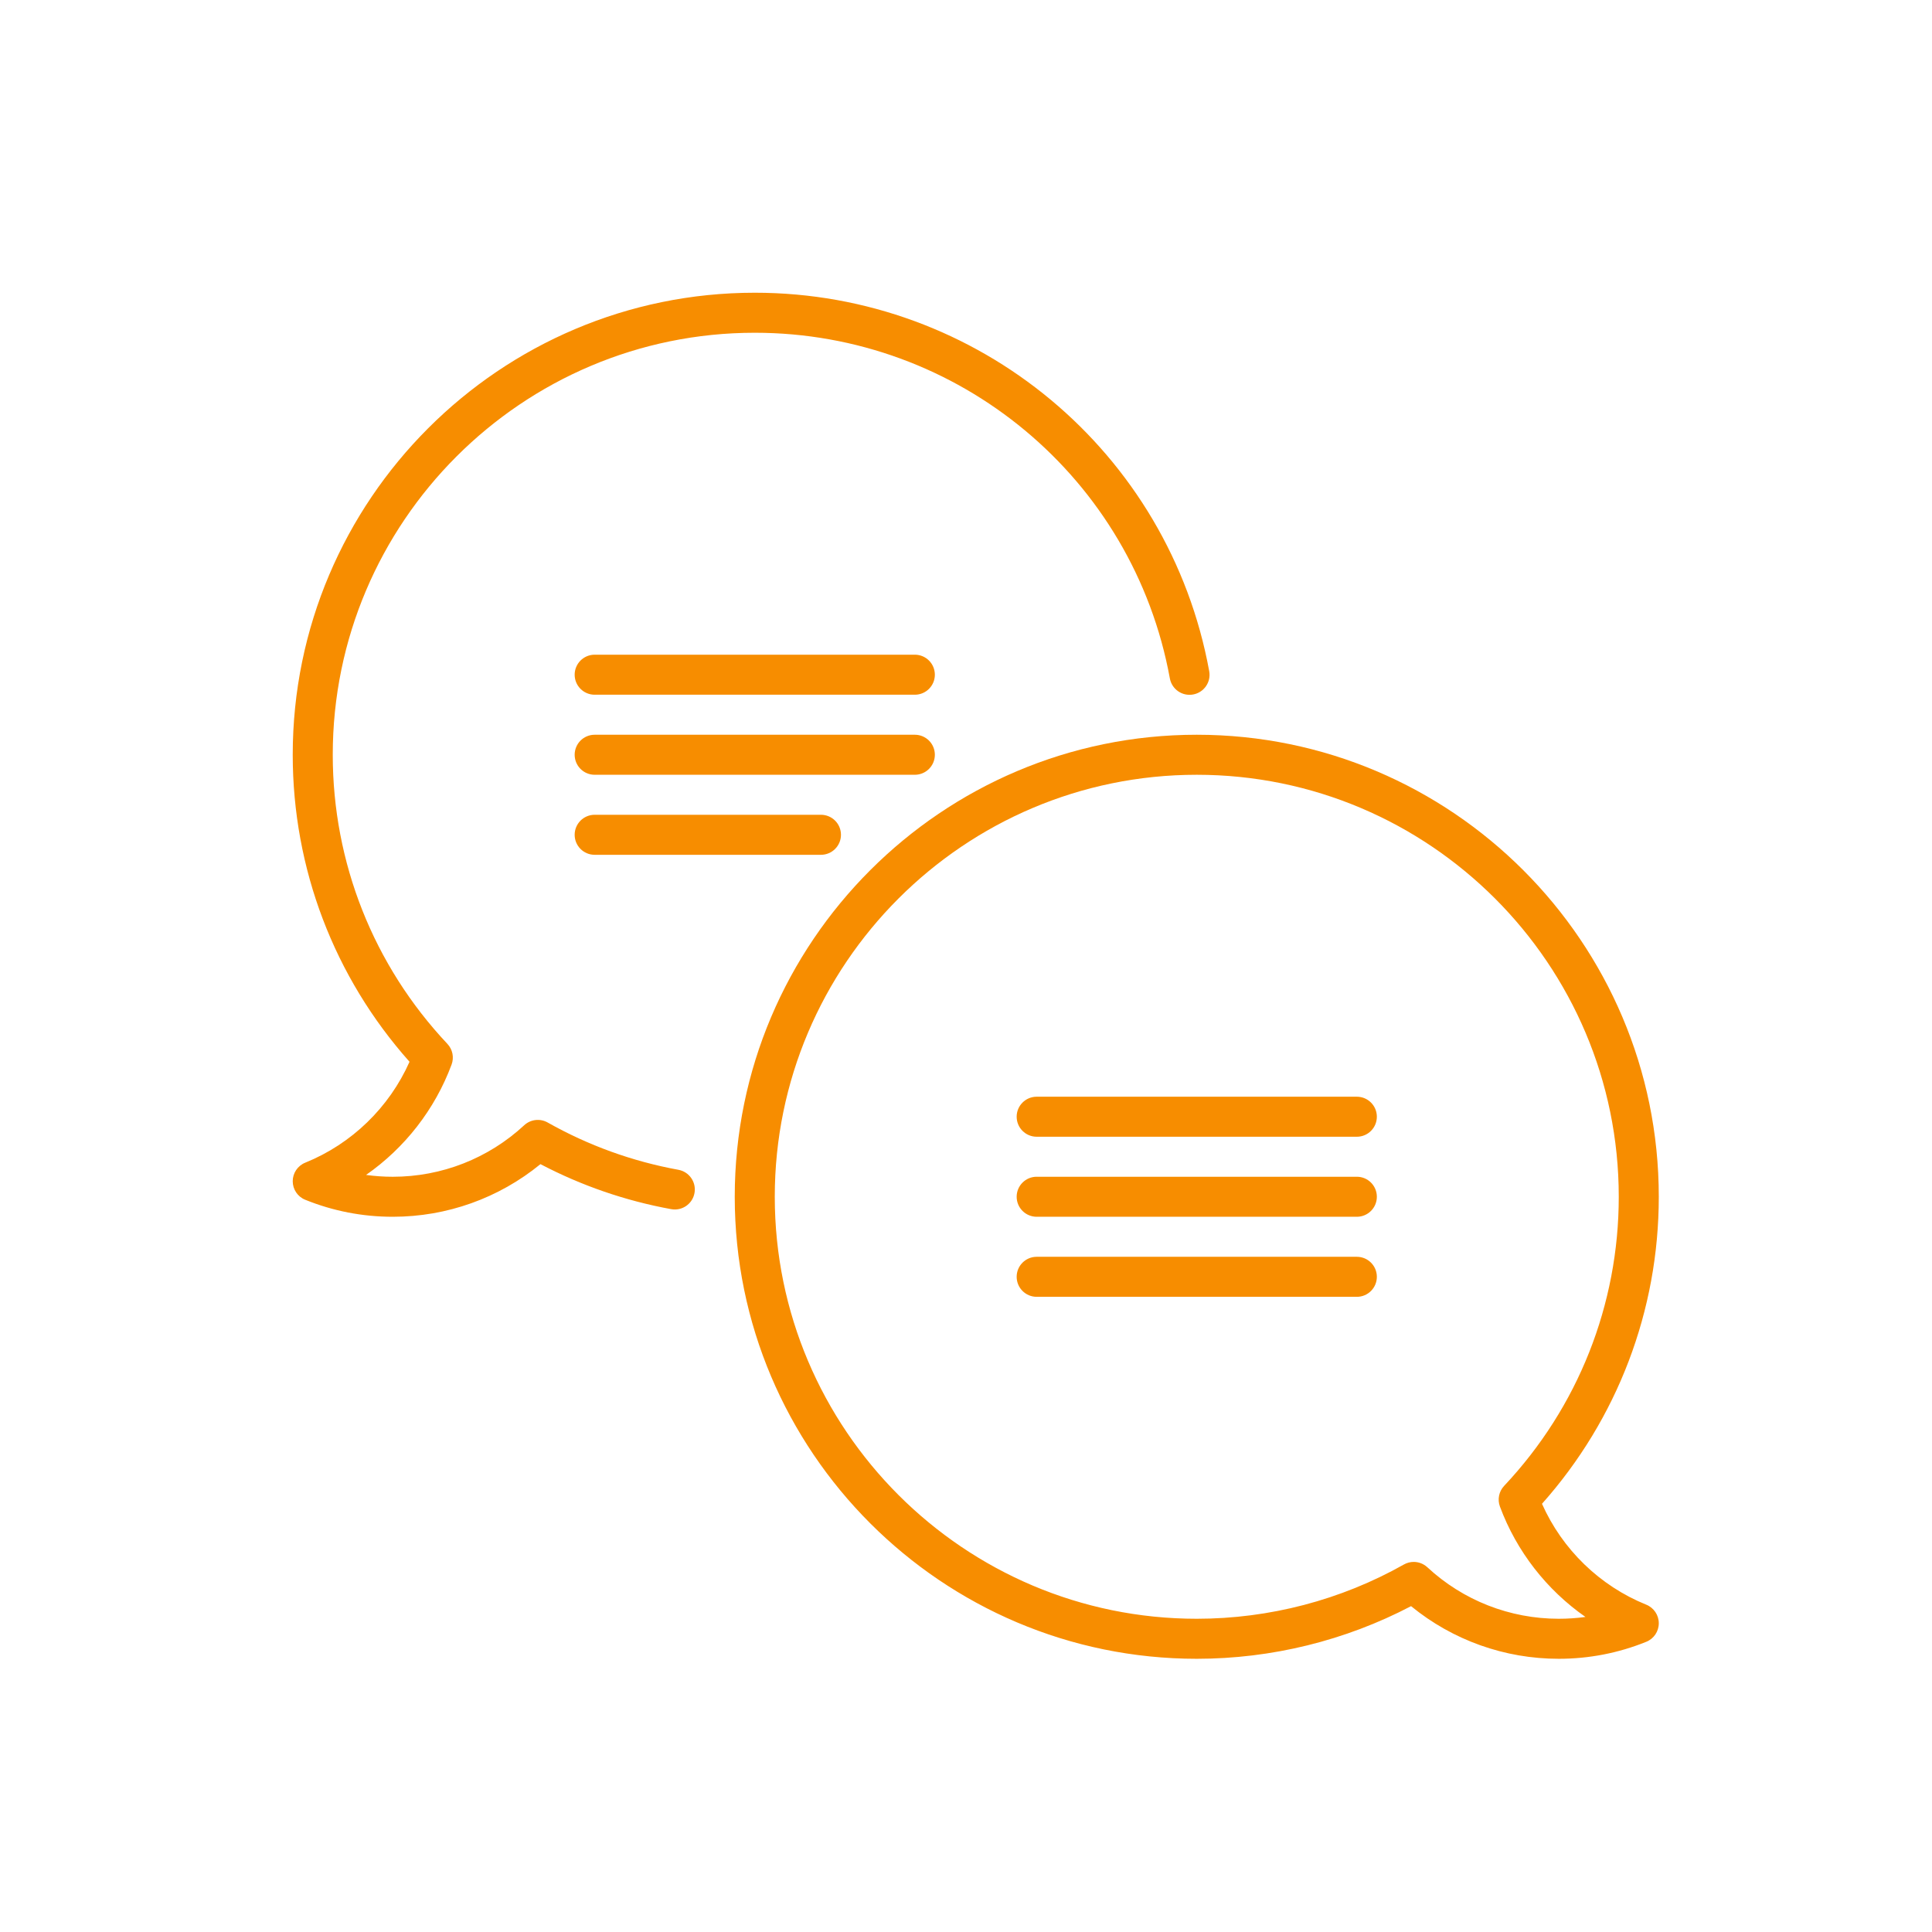
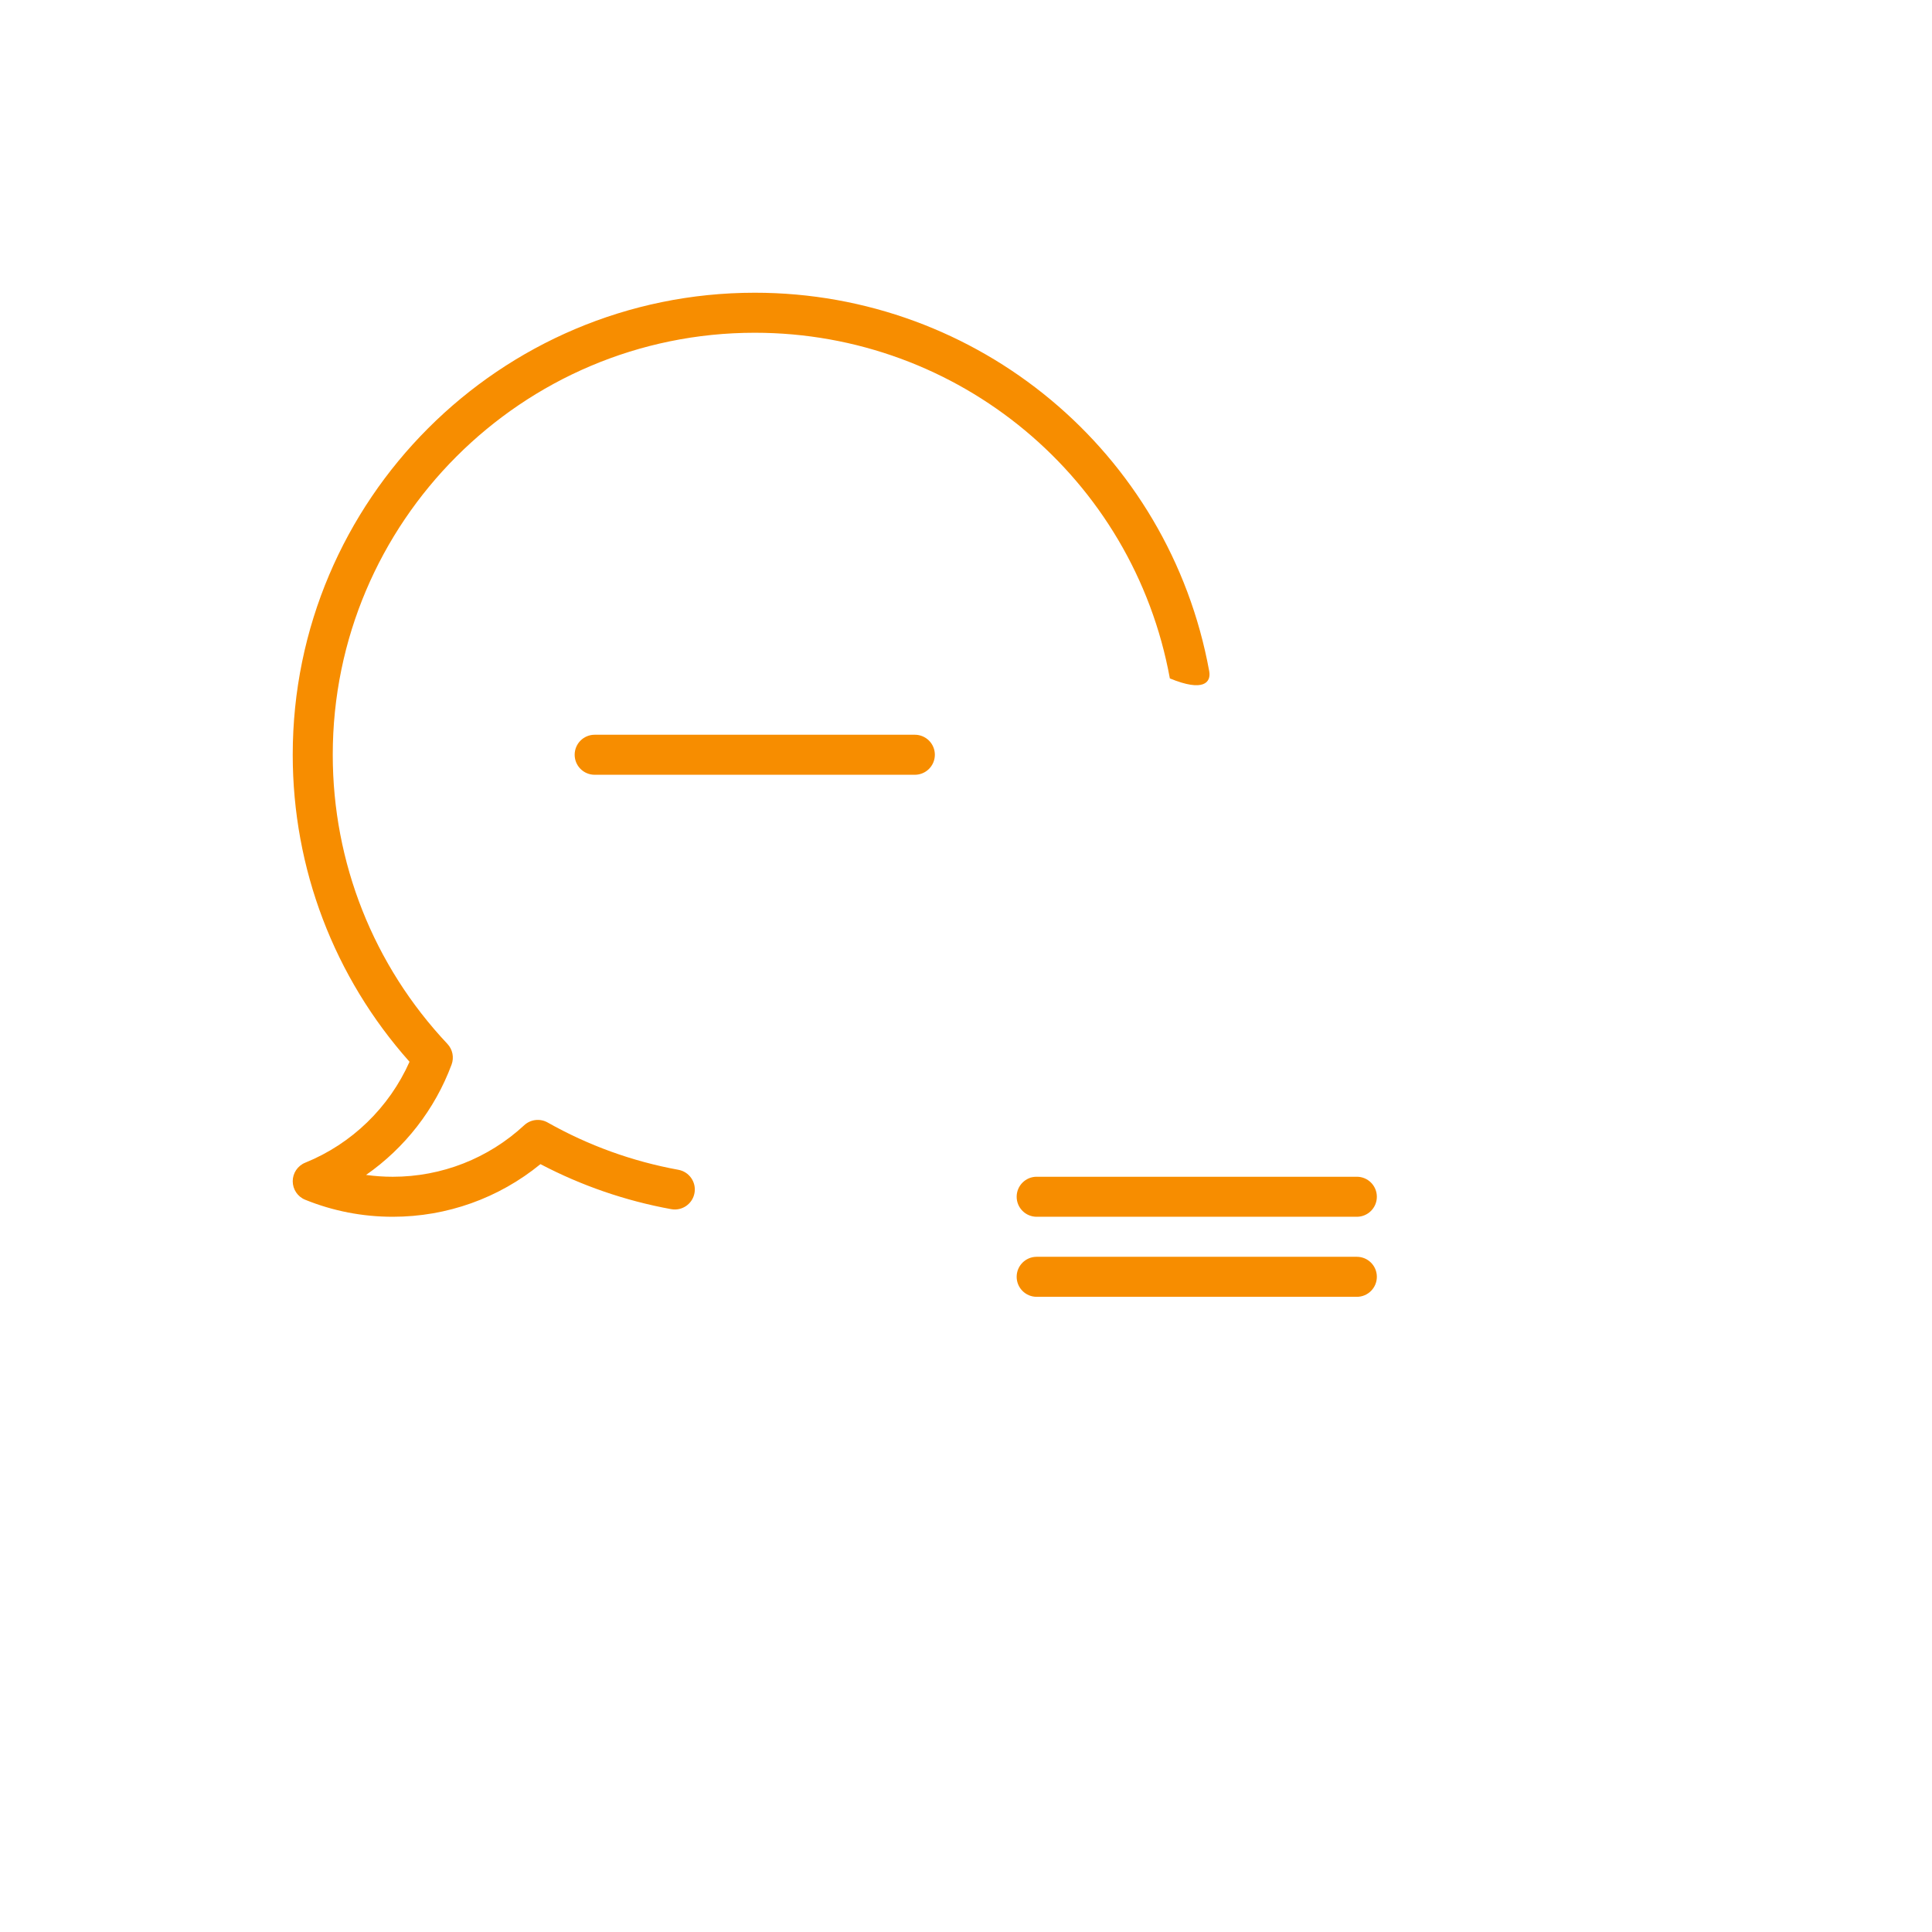
<svg xmlns="http://www.w3.org/2000/svg" xmlns:xlink="http://www.w3.org/1999/xlink" width="99px" height="99px" viewBox="0 0 99 99" version="1.1">
  <title>speech</title>
  <defs>
    <rect id="path-1" x="0" y="0" width="99" height="99" />
  </defs>
  <g id="Page-1" stroke="none" stroke-width="1" fill="none" fill-rule="evenodd">
    <g id="Haus-der-Wirtschaft-(Startseite)-Desktop" transform="translate(-1295, -2341)">
      <g id="speech" transform="translate(1295, 2341)">
        <mask id="mask-2" fill="white">
          <use xlink:href="#path-1" />
        </mask>
        <g id="Mask" />
        <g mask="url(#mask-2)" fill="#F78D00" fill-rule="nonzero">
          <g transform="translate(15, 15)">
-             <path d="M31.878,18.548 L15.472,18.548 C14.905,18.548 14.447,19.007 14.447,19.574 C14.447,20.14 14.905,20.599 15.472,20.599 L31.878,20.599 C32.445,20.599 32.904,20.14 32.904,19.574 C32.904,19.007 32.445,18.548 31.878,18.548 Z" id="Path" />
-             <path d="M19.763,44.943 C17.403,44.512 15.149,43.697 13.062,42.519 C12.674,42.3 12.188,42.357 11.861,42.66 C10.024,44.362 7.632,45.3 5.127,45.3 C4.666,45.3 4.209,45.268 3.758,45.206 C5.742,43.822 7.285,41.852 8.14,39.551 C8.276,39.186 8.193,38.775 7.926,38.491 C4.137,34.466 2.051,29.204 2.051,23.675 C2.051,11.751 11.751,2.051 23.675,2.051 C34.125,2.051 43.071,9.5 44.946,19.763 C45.047,20.32 45.582,20.689 46.139,20.587 C46.696,20.485 47.065,19.951 46.963,19.394 C44.91,8.156 35.116,0 23.675,0 C10.621,0 0,10.621 0,23.675 C0,29.507 2.121,35.068 5.985,39.408 C4.945,41.747 3.026,43.613 0.641,44.578 C0.253,44.735 0,45.111 0,45.529 C0,45.947 0.253,46.323 0.641,46.479 C2.068,47.057 3.577,47.35 5.127,47.35 C7.902,47.35 10.561,46.397 12.694,44.653 C14.798,45.757 17.049,46.532 19.394,46.96 C19.951,47.062 20.486,46.693 20.587,46.136 C20.689,45.579 20.32,45.045 19.763,44.943 Z" id="Path" />
-             <path d="M15.472,26.751 C14.905,26.751 14.447,27.21 14.447,27.777 C14.447,28.343 14.905,28.802 15.472,28.802 L27.067,28.802 C27.634,28.802 28.093,28.343 28.093,27.777 C28.093,27.21 27.634,26.751 27.067,26.751 L15.472,26.751 Z" id="Path" />
+             <path d="M19.763,44.943 C17.403,44.512 15.149,43.697 13.062,42.519 C12.674,42.3 12.188,42.357 11.861,42.66 C10.024,44.362 7.632,45.3 5.127,45.3 C4.666,45.3 4.209,45.268 3.758,45.206 C5.742,43.822 7.285,41.852 8.14,39.551 C8.276,39.186 8.193,38.775 7.926,38.491 C4.137,34.466 2.051,29.204 2.051,23.675 C2.051,11.751 11.751,2.051 23.675,2.051 C34.125,2.051 43.071,9.5 44.946,19.763 C46.696,20.485 47.065,19.951 46.963,19.394 C44.91,8.156 35.116,0 23.675,0 C10.621,0 0,10.621 0,23.675 C0,29.507 2.121,35.068 5.985,39.408 C4.945,41.747 3.026,43.613 0.641,44.578 C0.253,44.735 0,45.111 0,45.529 C0,45.947 0.253,46.323 0.641,46.479 C2.068,47.057 3.577,47.35 5.127,47.35 C7.902,47.35 10.561,46.397 12.694,44.653 C14.798,45.757 17.049,46.532 19.394,46.96 C19.951,47.062 20.486,46.693 20.587,46.136 C20.689,45.579 20.32,45.045 19.763,44.943 Z" id="Path" />
            <path d="M32.904,23.675 C32.904,23.109 32.445,22.65 31.878,22.65 L15.472,22.65 C14.905,22.65 14.447,23.109 14.447,23.675 C14.447,24.242 14.905,24.701 15.472,24.701 L31.878,24.701 C32.445,24.701 32.904,24.242 32.904,23.675 Z" id="Path" />
            <path d="M54.528,45.299 L38.122,45.299 C37.555,45.299 37.096,45.758 37.096,46.325 C37.096,46.891 37.555,47.35 38.122,47.35 L54.528,47.35 C55.094,47.35 55.553,46.891 55.553,46.325 C55.553,45.758 55.094,45.299 54.528,45.299 Z" id="Path" />
            <path d="M54.528,49.401 L38.122,49.401 C37.555,49.401 37.096,49.86 37.096,50.426 C37.096,50.993 37.555,51.452 38.122,51.452 L54.528,51.452 C55.094,51.452 55.553,50.993 55.553,50.426 C55.553,49.86 55.094,49.401 54.528,49.401 Z" id="Path" />
-             <path d="M54.528,41.198 L38.122,41.198 C37.555,41.198 37.096,41.657 37.096,42.223 C37.096,42.79 37.555,43.249 38.122,43.249 L54.528,43.249 C55.094,43.249 55.553,42.79 55.553,42.223 C55.553,41.657 55.094,41.198 54.528,41.198 Z" id="Path" />
-             <path d="M69.359,67.228 C66.974,66.263 65.055,64.397 64.015,62.058 C67.879,57.717 70,52.157 70,46.325 C70,33.27 59.379,22.65 46.325,22.65 C33.27,22.65 22.65,33.27 22.65,46.325 C22.65,59.379 33.27,70 46.325,70 C50.154,70 53.934,69.069 57.306,67.303 C59.439,69.047 62.098,70 64.873,70 C66.423,70 67.932,69.707 69.359,69.129 C69.747,68.973 70,68.597 70,68.179 C70,67.761 69.747,67.385 69.359,67.228 Z M64.873,67.949 C62.368,67.949 59.976,67.012 58.139,65.309 C57.944,65.129 57.694,65.036 57.442,65.036 C57.269,65.036 57.095,65.08 56.938,65.169 C53.715,66.988 50.045,67.949 46.325,67.949 C34.401,67.949 24.701,58.249 24.701,46.325 C24.701,34.401 34.401,24.701 46.325,24.701 C58.249,24.701 67.949,34.401 67.949,46.325 C67.949,51.853 65.863,57.115 62.074,61.141 C61.807,61.425 61.724,61.835 61.86,62.201 C62.715,64.502 64.258,66.471 66.242,67.856 C65.791,67.918 65.334,67.949 64.873,67.949 Z" id="Shape" />
          </g>
        </g>
      </g>
    </g>
  </g>
</svg>